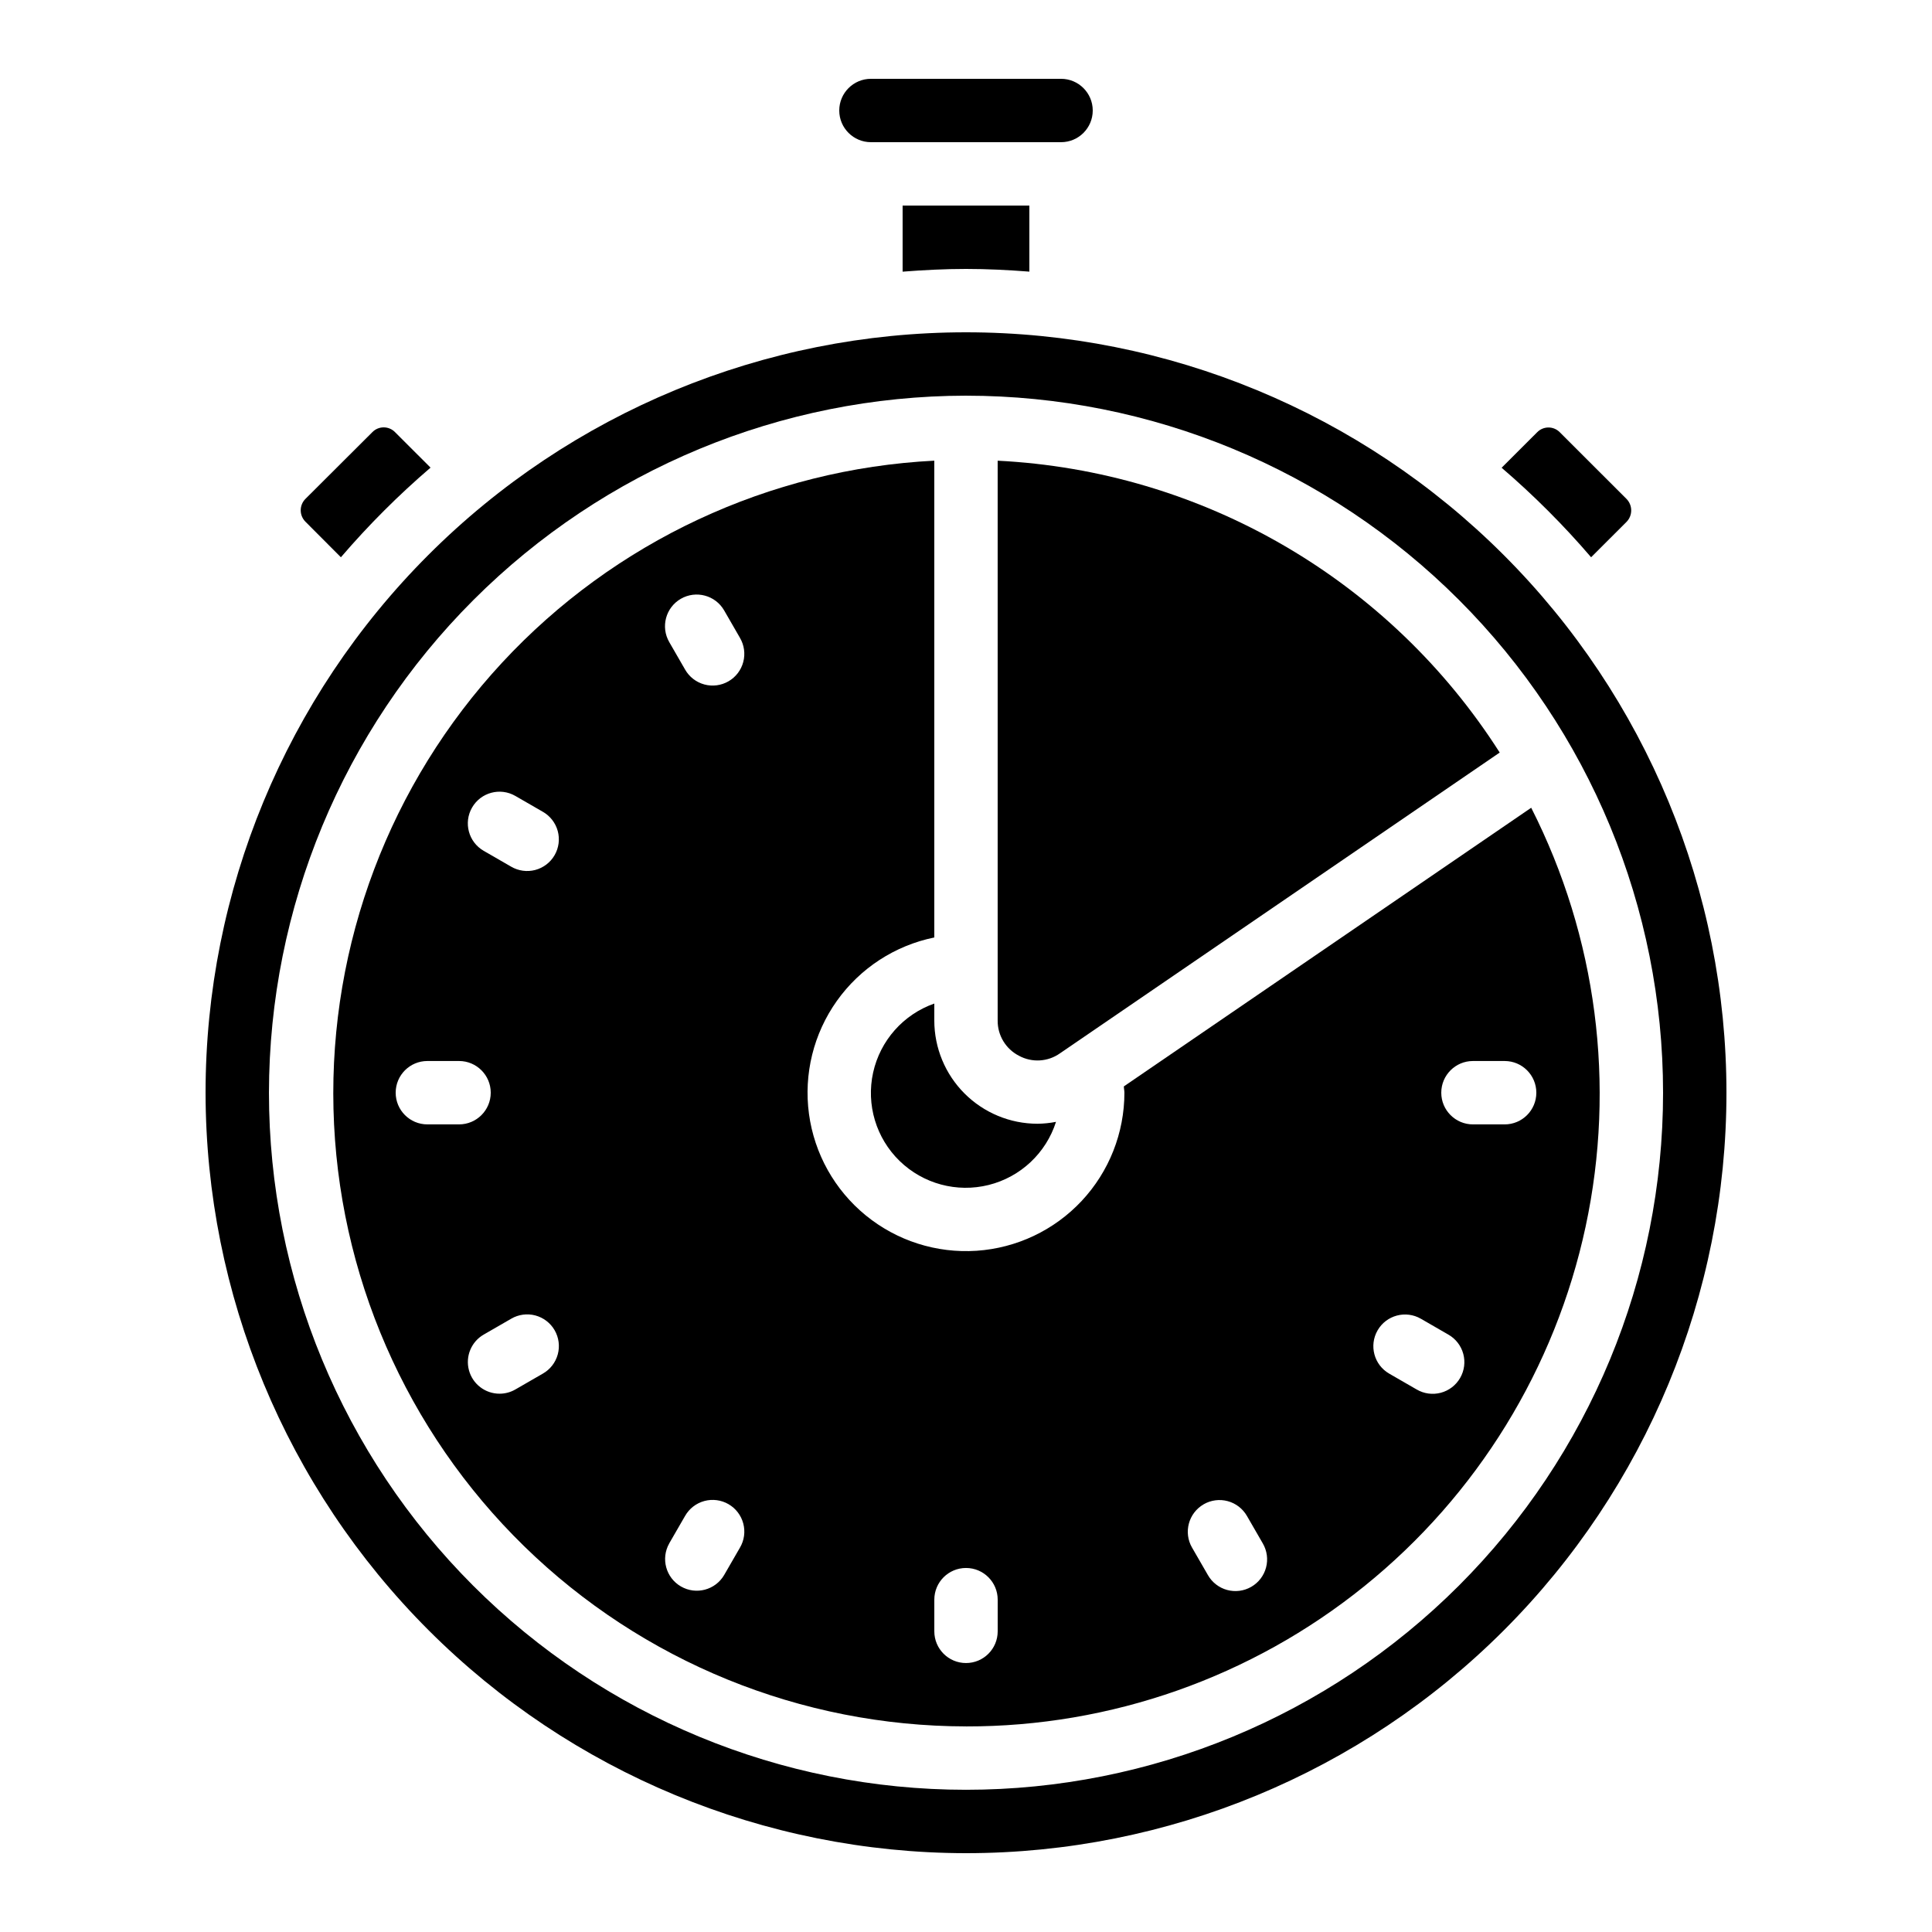
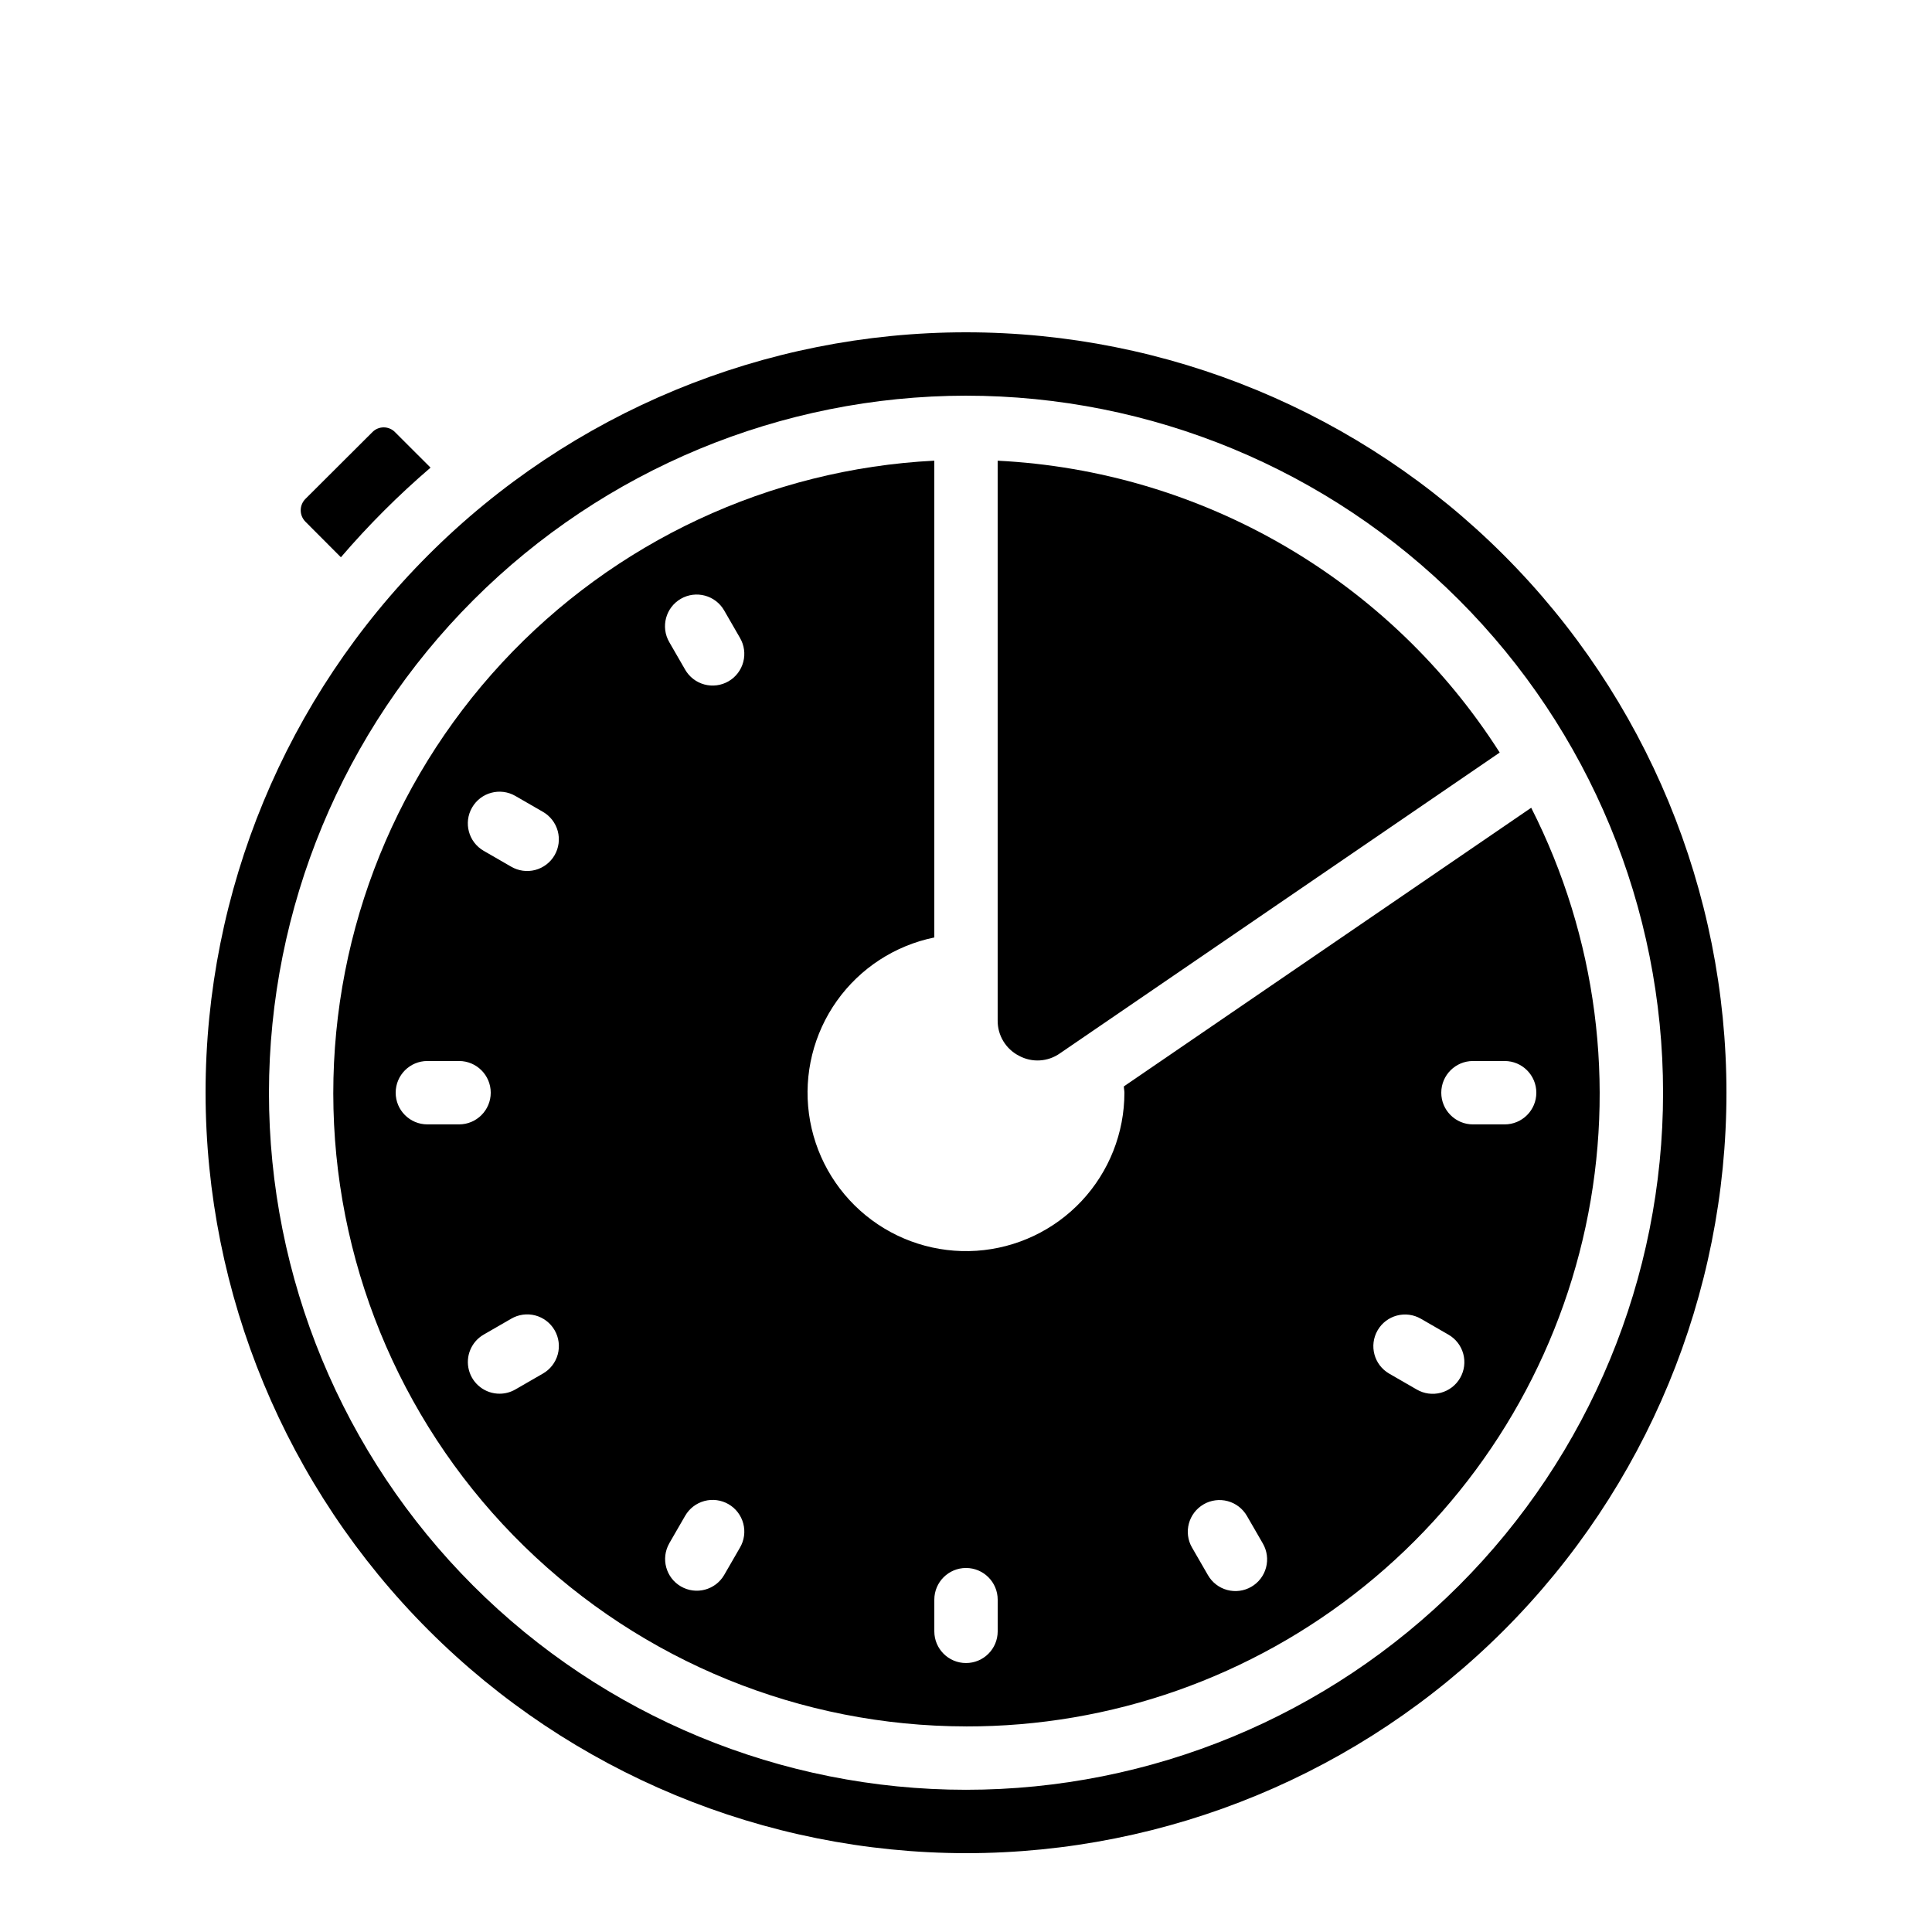
<svg xmlns="http://www.w3.org/2000/svg" fill="#000000" width="800px" height="800px" version="1.1" viewBox="144 144 512 512">
  <g>
-     <path d="m374.81 181.68h50.383-0.004c4.641 0 8.398-3.758 8.398-8.395 0-4.637-3.758-8.398-8.398-8.398h-50.379c-4.637 0-8.398 3.762-8.398 8.398 0 4.637 3.762 8.395 8.398 8.395z" />
    <path d="m234.34 291.68c7.305-8.512 15.246-16.453 23.758-23.754l-9.414-9.406c-0.789-0.809-1.871-1.262-3.004-1.262-1.129 0-2.211 0.453-3 1.262l-17.758 17.711c-1.637 1.668-1.637 4.336 0 6.004z" />
    <path d="m400 635.11c53.445 0 104.7-21.23 142.5-59.023 37.793-37.793 59.027-89.051 59.027-142.5 0-53.449-21.234-104.71-59.027-142.5-37.793-37.793-89.051-59.023-142.5-59.023-53.449 0-104.71 21.23-142.5 59.023-37.793 37.793-59.023 89.051-59.023 142.5 0.059 53.43 21.312 104.65 59.094 142.43 37.777 37.781 89 59.031 142.43 59.094zm0-386.25c48.992 0 95.98 19.461 130.62 54.105 34.645 34.645 54.109 81.633 54.109 130.62 0 48.992-19.465 95.98-54.109 130.62-34.641 34.641-81.629 54.105-130.62 54.105-48.996 0-95.98-19.465-130.62-54.105-34.645-34.645-54.105-81.633-54.105-130.62 0.055-48.977 19.535-95.93 54.168-130.56 34.629-34.633 81.586-54.113 130.56-54.168z" />
    <path d="m414.04 423.79c3.441 1.867 7.648 1.621 10.848-0.637l116.55-79.719c-14.395-22.574-33.984-41.375-57.129-54.828-23.148-13.457-49.176-21.176-75.918-22.516v148.36c-0.035 3.93 2.148 7.543 5.644 9.336z" />
    <path d="m400 601.52c38.406 0.074 75.672-13.043 105.56-37.16 29.895-24.113 50.598-57.762 58.648-95.316 8.051-37.555 2.957-76.734-14.422-110.98l-107.95 73.84c0 0.57 0.145 1.117 0.145 1.68-0.004 10.648-4.051 20.895-11.324 28.672-7.273 7.773-17.227 12.496-27.852 13.211-10.621 0.711-21.121-2.641-29.367-9.375s-13.625-16.348-15.051-26.898c-1.422-10.555 1.215-21.25 7.379-29.93 6.168-8.684 15.398-14.695 25.832-16.824v-126.36c-43.699 2.231-84.797 21.441-114.54 53.535-29.742 32.09-45.773 74.531-44.68 118.27 1.094 43.742 19.23 85.328 50.539 115.89 31.312 30.566 73.32 47.695 117.08 47.738zm134.35-176.34h8.398c4.637 0 8.395 3.762 8.395 8.398 0 4.637-3.758 8.398-8.395 8.398h-8.398c-4.637 0-8.398-3.762-8.398-8.398 0-4.637 3.762-8.398 8.398-8.398zm-25.273 71.371v0.004c2.316-4.016 7.453-5.391 11.469-3.074l7.281 4.199c1.945 1.105 3.367 2.941 3.953 5.098 0.586 2.16 0.285 4.465-0.832 6.398-1.117 1.938-2.965 3.348-5.125 3.922-2.164 0.57-4.465 0.258-6.394-0.875l-7.281-4.199h0.004c-4.019-2.316-5.394-7.453-3.074-11.469zm-46.098 46.098v0.004c1.926-1.113 4.219-1.414 6.371-0.836s3.984 1.988 5.098 3.918l4.199 7.273c1.129 1.93 1.445 4.231 0.871 6.391-0.57 2.164-1.98 4.008-3.918 5.125-1.938 1.121-4.238 1.418-6.398 0.832-2.16-0.586-3.992-2.008-5.098-3.953l-4.199-7.273v0.004c-2.32-4.019-0.945-9.152 3.074-11.473zm-71.375 25.277c0-4.637 3.758-8.395 8.398-8.395 4.637 0 8.395 3.758 8.395 8.395v8.398c0 4.637-3.758 8.398-8.395 8.398-4.641 0-8.398-3.762-8.398-8.398zm-67.176-265.24c4.016-2.316 9.152-0.941 11.473 3.074l4.199 7.281h-0.004c1.133 1.93 1.449 4.231 0.875 6.391-0.57 2.164-1.98 4.008-3.918 5.125-1.938 1.121-4.242 1.418-6.398 0.832-2.16-0.586-3.996-2.008-5.102-3.953l-4.199-7.281 0.004 0.004c-2.32-4.019-0.945-9.152 3.07-11.473zm-3.074 250.32 4.199-7.273v0.004c1.105-1.945 2.941-3.367 5.102-3.953 2.156-0.586 4.461-0.285 6.398 0.832 1.938 1.117 3.348 2.965 3.918 5.125 0.574 2.164 0.258 4.465-0.875 6.394l-4.199 7.273 0.004-0.004c-2.336 3.984-7.445 5.336-11.445 3.027-3.996-2.309-5.379-7.41-3.098-11.422zm-52.25-195c2.316-4.016 7.453-5.394 11.469-3.074l7.281 4.199c1.941 1.105 3.367 2.941 3.953 5.098 0.586 2.16 0.285 4.461-0.832 6.398-1.117 1.938-2.965 3.348-5.125 3.922-2.164 0.57-4.465 0.254-6.394-0.875l-7.281-4.199c-4.016-2.32-5.391-7.453-3.07-11.469zm-11.848 83.969c-4.641 0-8.398-3.762-8.398-8.398 0-4.637 3.758-8.398 8.398-8.398h8.398-0.004c4.637 0 8.398 3.762 8.398 8.398 0 4.637-3.762 8.398-8.398 8.398zm19.129 71.371h-0.004c-3.797 0-7.125-2.551-8.109-6.223-0.984-3.672 0.621-7.547 3.914-9.445l7.281-4.199h-0.004c1.93-1.129 4.231-1.445 6.394-0.875 2.16 0.574 4.008 1.984 5.125 3.922 1.117 1.938 1.418 4.238 0.832 6.398-0.586 2.156-2.008 3.992-3.953 5.098l-7.281 4.199c-1.273 0.738-2.723 1.129-4.199 1.125z" />
-     <path d="m391.6 409.95c-8.207 2.883-14.34 9.805-16.215 18.301-1.871 8.496 0.785 17.355 7.023 23.418 6.238 6.062 15.168 8.469 23.609 6.359 8.438-2.113 15.188-8.438 17.836-16.727-1.621 0.32-3.266 0.488-4.914 0.504-7.25-0.004-14.203-2.891-19.332-8.02-5.125-5.129-8.004-12.082-8.008-19.336z" />
-     <path d="m565.66 291.68 9.422-9.414c1.605-1.676 1.605-4.324 0-6.004l-17.719-17.707c-0.789-0.809-1.871-1.266-3-1.266-1.133 0-2.215 0.457-3.004 1.266l-9.414 9.406v-0.004c8.496 7.293 16.426 15.223 23.715 23.723z" />
-     <path d="m400 215.27c5.66 0 11.242 0.285 16.793 0.715v-17.508h-33.59v17.516c5.551-0.43 11.137-0.723 16.797-0.723z" />
  </g>
</svg>